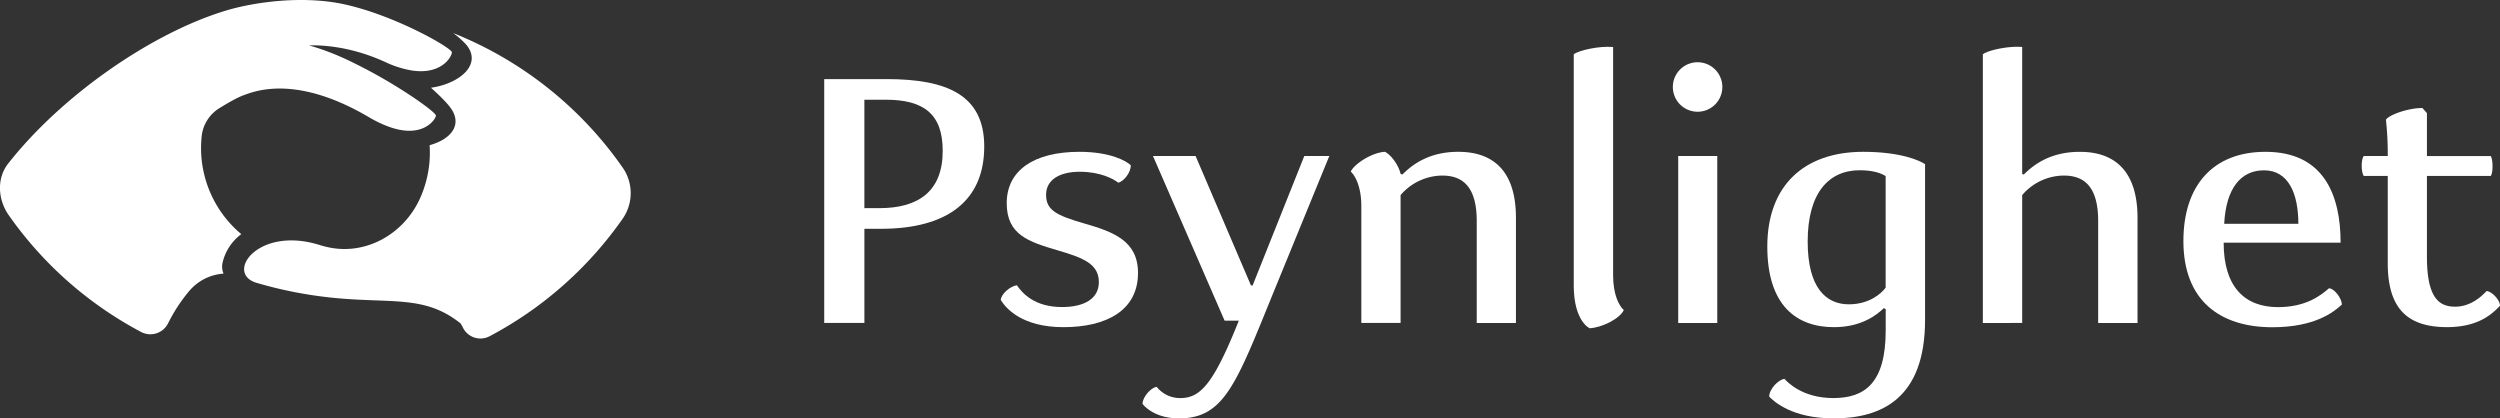
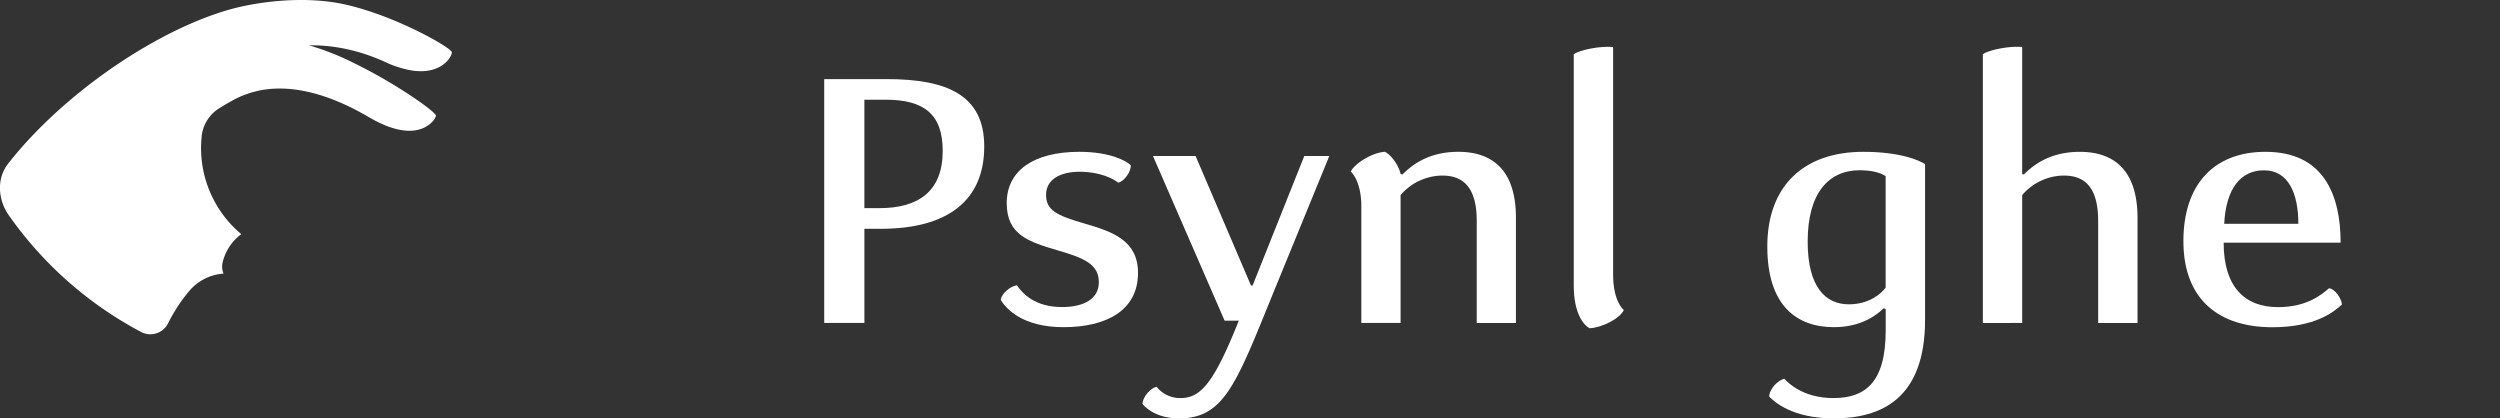
<svg xmlns="http://www.w3.org/2000/svg" id="Layer_1" data-name="Layer 1" viewBox="0 0 1280 214.21">
  <rect x="0" y="0" width="1280" height="214.21" fill="#333333" stroke="none" />
  <defs>
    <style>.cls-1{fill:#fff;}</style>
  </defs>
  <path class="cls-1" d="M103.28,69.6v-.11a19.31,19.31,0,0,1,9.33-14.28c4-2.45,8.58-5.17,12.33-6.53C131,46.46,152,38.34,188.77,59.93c13.95,8.2,22.85,8,28.23,5.51,4.12-1.93,6.05-5,6.19-6.21.11-.83-4.38-4.51-11.43-9.28a261.43,261.43,0,0,0-31.5-18.14,133,133,0,0,0-22.06-8.59c8.11-.19,22.39.92,39.1,8.56a51.83,51.83,0,0,0,13.33,4.27c15.52,2.47,20.73-7.12,20.73-9.28S202.67,8.05,176.53,2.26c-21.12-4.68-46-1.32-60.85,3.16C77.54,16.92,31.52,48.94,4.19,83.74c-6,7.6-5.28,18.51.28,26.43a193.19,193.19,0,0,0,67.72,59.77A10.13,10.13,0,0,0,86,165.65,83.14,83.14,0,0,1,96.8,149.09a25.3,25.3,0,0,1,17.66-9,9.11,9.11,0,0,1-.58-5.26,25.29,25.29,0,0,1,9.66-14.95A57.44,57.44,0,0,1,103.28,69.6Z" />
-   <path class="cls-1" d="M318.8,85.8A192.9,192.9,0,0,0,232,16.92a43.38,43.38,0,0,1,6.64,5.87c8.63,10.2-3.48,20.12-18,22.13,5,4.47,8.79,8.32,10.54,11,5.65,8.69-1.08,15.65-11.22,18.42.08,1.2.13,2.41.13,3.63A57,57,0,0,1,215,101.68c-8.26,18.16-27.61,29.17-47.1,24.89q-1.15-.25-2.31-.57c-.55-.15-1.09-.29-1.64-.46-13.5-4.31-24.34-2.39-31.13,1.61-9.29,5.49-11,14.9-1.37,17.69a214.68,214.68,0,0,0,36.13,7.31l1.85.21c30.87,3.25,48-1.59,66.5,13.33.37.69.75,1.36,1.09,2.06a10,10,0,0,0,13.64,4.41,193.26,193.26,0,0,0,68.21-60.27A22.89,22.89,0,0,0,318.8,85.8Z" />
  <path class="cls-1" d="M503.93,75c0,27.48-18.48,42.15-53,42.15h-8.36v48.19H422V40.5h31.94C484.9,40.5,503.93,48.67,503.93,75Zm-53.66,31.57c20,0,32.4-8.64,32.4-29.34,0-19-9.84-26.18-29.25-26.18H442.56v55.52Z" />
  <path class="cls-1" d="M572.54,93.52c-2.6-2-9.19-5.58-19.77-5.58-10.22,0-17.18,4.09-17.18,11.8s5,10.49,19.5,14.66c14.85,4.28,27.57,8.82,27.57,25.35,0,19.31-16.34,27.76-38.16,27.76-21.17,0-29.43-9.56-32.12-13.93.28-3.25,4.92-7.05,8.26-7.52,2.88,4.18,9.1,11.15,23.12,11.15,11.51,0,18.85-4.37,18.85-12.72,0-9.1-7.34-12.35-21.17-16.34-14.67-4.37-26-7.8-26-24.14,0-16.72,13.84-26.28,37.23-26.28,16,0,24.23,4.83,26.28,6.87C579.13,87.94,575.6,92.87,572.54,93.52Z" />
  <path class="cls-1" d="M640.5,146.16h.84L667.8,79.87h12.81l-28.78,70.28c-19,46.7-25.16,64.06-48.19,64.06-11.42,0-17.08-5.38-18.66-7.43,0-3.25,4-8.17,7.24-8.72a15.26,15.26,0,0,0,12.17,5.75c10.39,0,17.08-7.61,29.89-39.64H627l-36.68-84.3h21.82Z" />
  <path class="cls-1" d="M691.57,87.85c2.13-4.27,11.23-9.84,17.54-10.12,3.25,1.67,7,6.87,8,11.33l.93.28c5.29-5.29,13.83-11.61,28.59-11.61,18.57,0,29.53,10.49,29.53,33.8v53.85H756.09V113.2c0-17.09-6.78-23.31-17.64-23.31a28.4,28.4,0,0,0-21.35,10v65.46H697V105.49C697,95.74,693.89,89.89,691.57,87.85Z" />
  <path class="cls-1" d="M805.76,146.16V27.78c2.79-2.13,13.46-4.36,20.15-3.71v116.7c0,10.21,3,15.69,5.48,18-2.14,4.46-11.24,9-17.55,9.29C810.68,166.3,805.76,160.36,805.76,146.16Z" />
-   <path class="cls-1" d="M869.17,31.87a12.67,12.67,0,1,1,0,25.34,12.67,12.67,0,0,1,0-25.34Zm-9.93,48h20v85.51h-20Z" />
  <path class="cls-1" d="M905.85,203.07c-.1-3.62,4.45-8.63,7.8-9.1,1.48,1.67,9.19,9.84,25,9.84,16.06,0,26.83-7.61,26.83-34.63V158.32l-.93-.56c-3.52,3.34-11.32,9.75-25.53,9.75-19,0-34.16-10.86-34.16-41.31,0-31.11,18.75-48.47,49.11-48.47,19,0,28.78,4.37,31.66,6.32V163.8c0,40.2-22.28,50.41-46.79,50.41C917.64,214.21,908.35,205.67,905.85,203.07Zm40.75-47.26c10.31,0,16.53-5.38,18.85-8.54V90.17c-2-1.3-5.94-3-13.27-3-15.88,0-26.65,11.61-26.65,36.49C925.53,147.46,935,155.81,946.6,155.81Z" />
  <path class="cls-1" d="M1015.22,165.38V27.78c2.78-2.13,13.46-4.36,20.14-3.71v65l.84.28c5.29-5.29,13.83-11.61,28.69-11.61,18.47,0,29.52,10.49,29.52,33.8v53.85h-20.15V113.2c0-17.09-6.68-23.31-17.54-23.31a28.24,28.24,0,0,0-21.36,10v65.46Z" />
  <path class="cls-1" d="M1117.9,123.41c0-28.22,14.95-45.68,42.06-45.68,29.8,0,38.43,22.1,38.43,46.52h-59.88c0,22.74,10.86,33,27.85,33,14.3,0,21.91-6,26.09-9.66,3.07.28,6.59,5.48,6.59,8.36-4.27,3.89-13.83,11.6-35.65,11.6C1136.38,167.51,1117.9,153.68,1117.9,123.41Zm58.86-8.82c0-15.5-5.1-27.39-17.55-27.39-12.06,0-19.49,9.38-20.42,27.39Z" />
-   <path class="cls-1" d="M1275.27,90.08h-32.68v41.41c0,21.35,6.4,25.53,14.48,25.53,7.52,0,13-4.74,16.06-8,2.7.18,6.87,4.54,6.87,7.52-3.8,4-10.86,10.95-27.11,10.95-20.33,0-30.36-9.56-30.36-32.77V90.08h-12.25c-1.3-1.49-1.58-8.36,0-10.21h12.25a162.14,162.14,0,0,0-.93-18.57c1.58-2.51,11.33-6,18.66-6l2.33,2.6v22h32.68C1276.39,81.54,1276.57,88.32,1275.27,90.08Z" />
</svg>